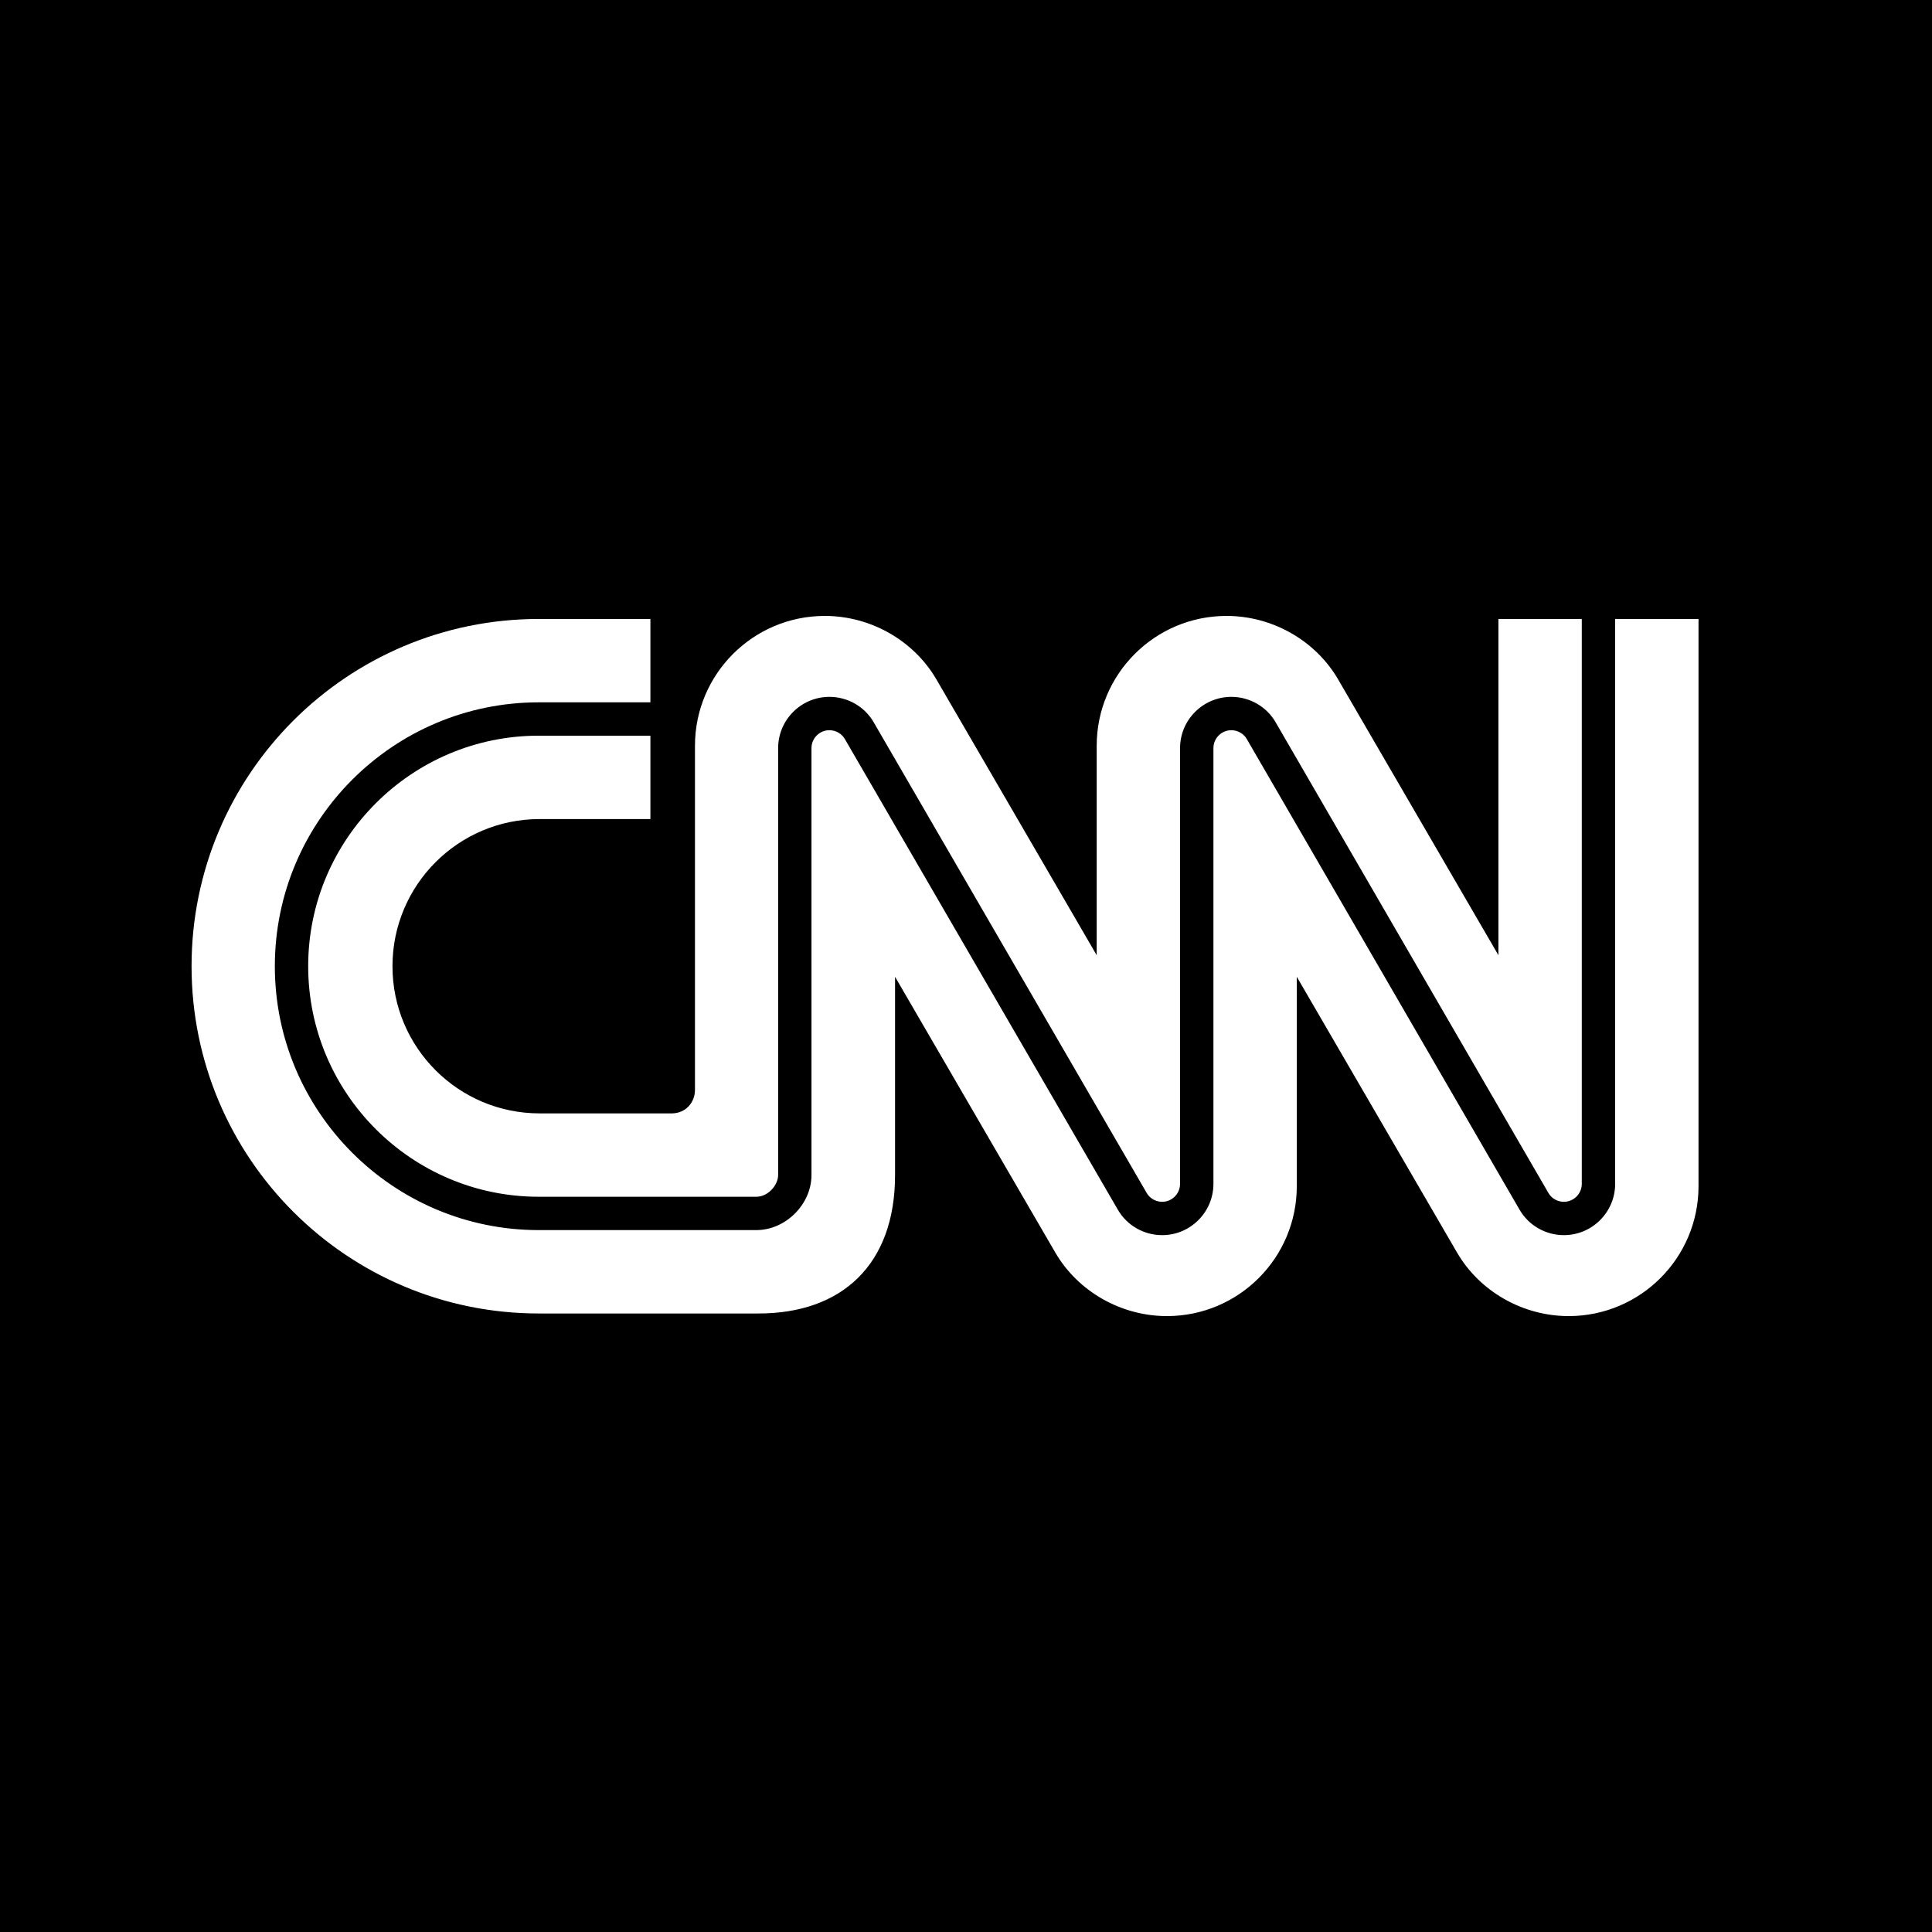
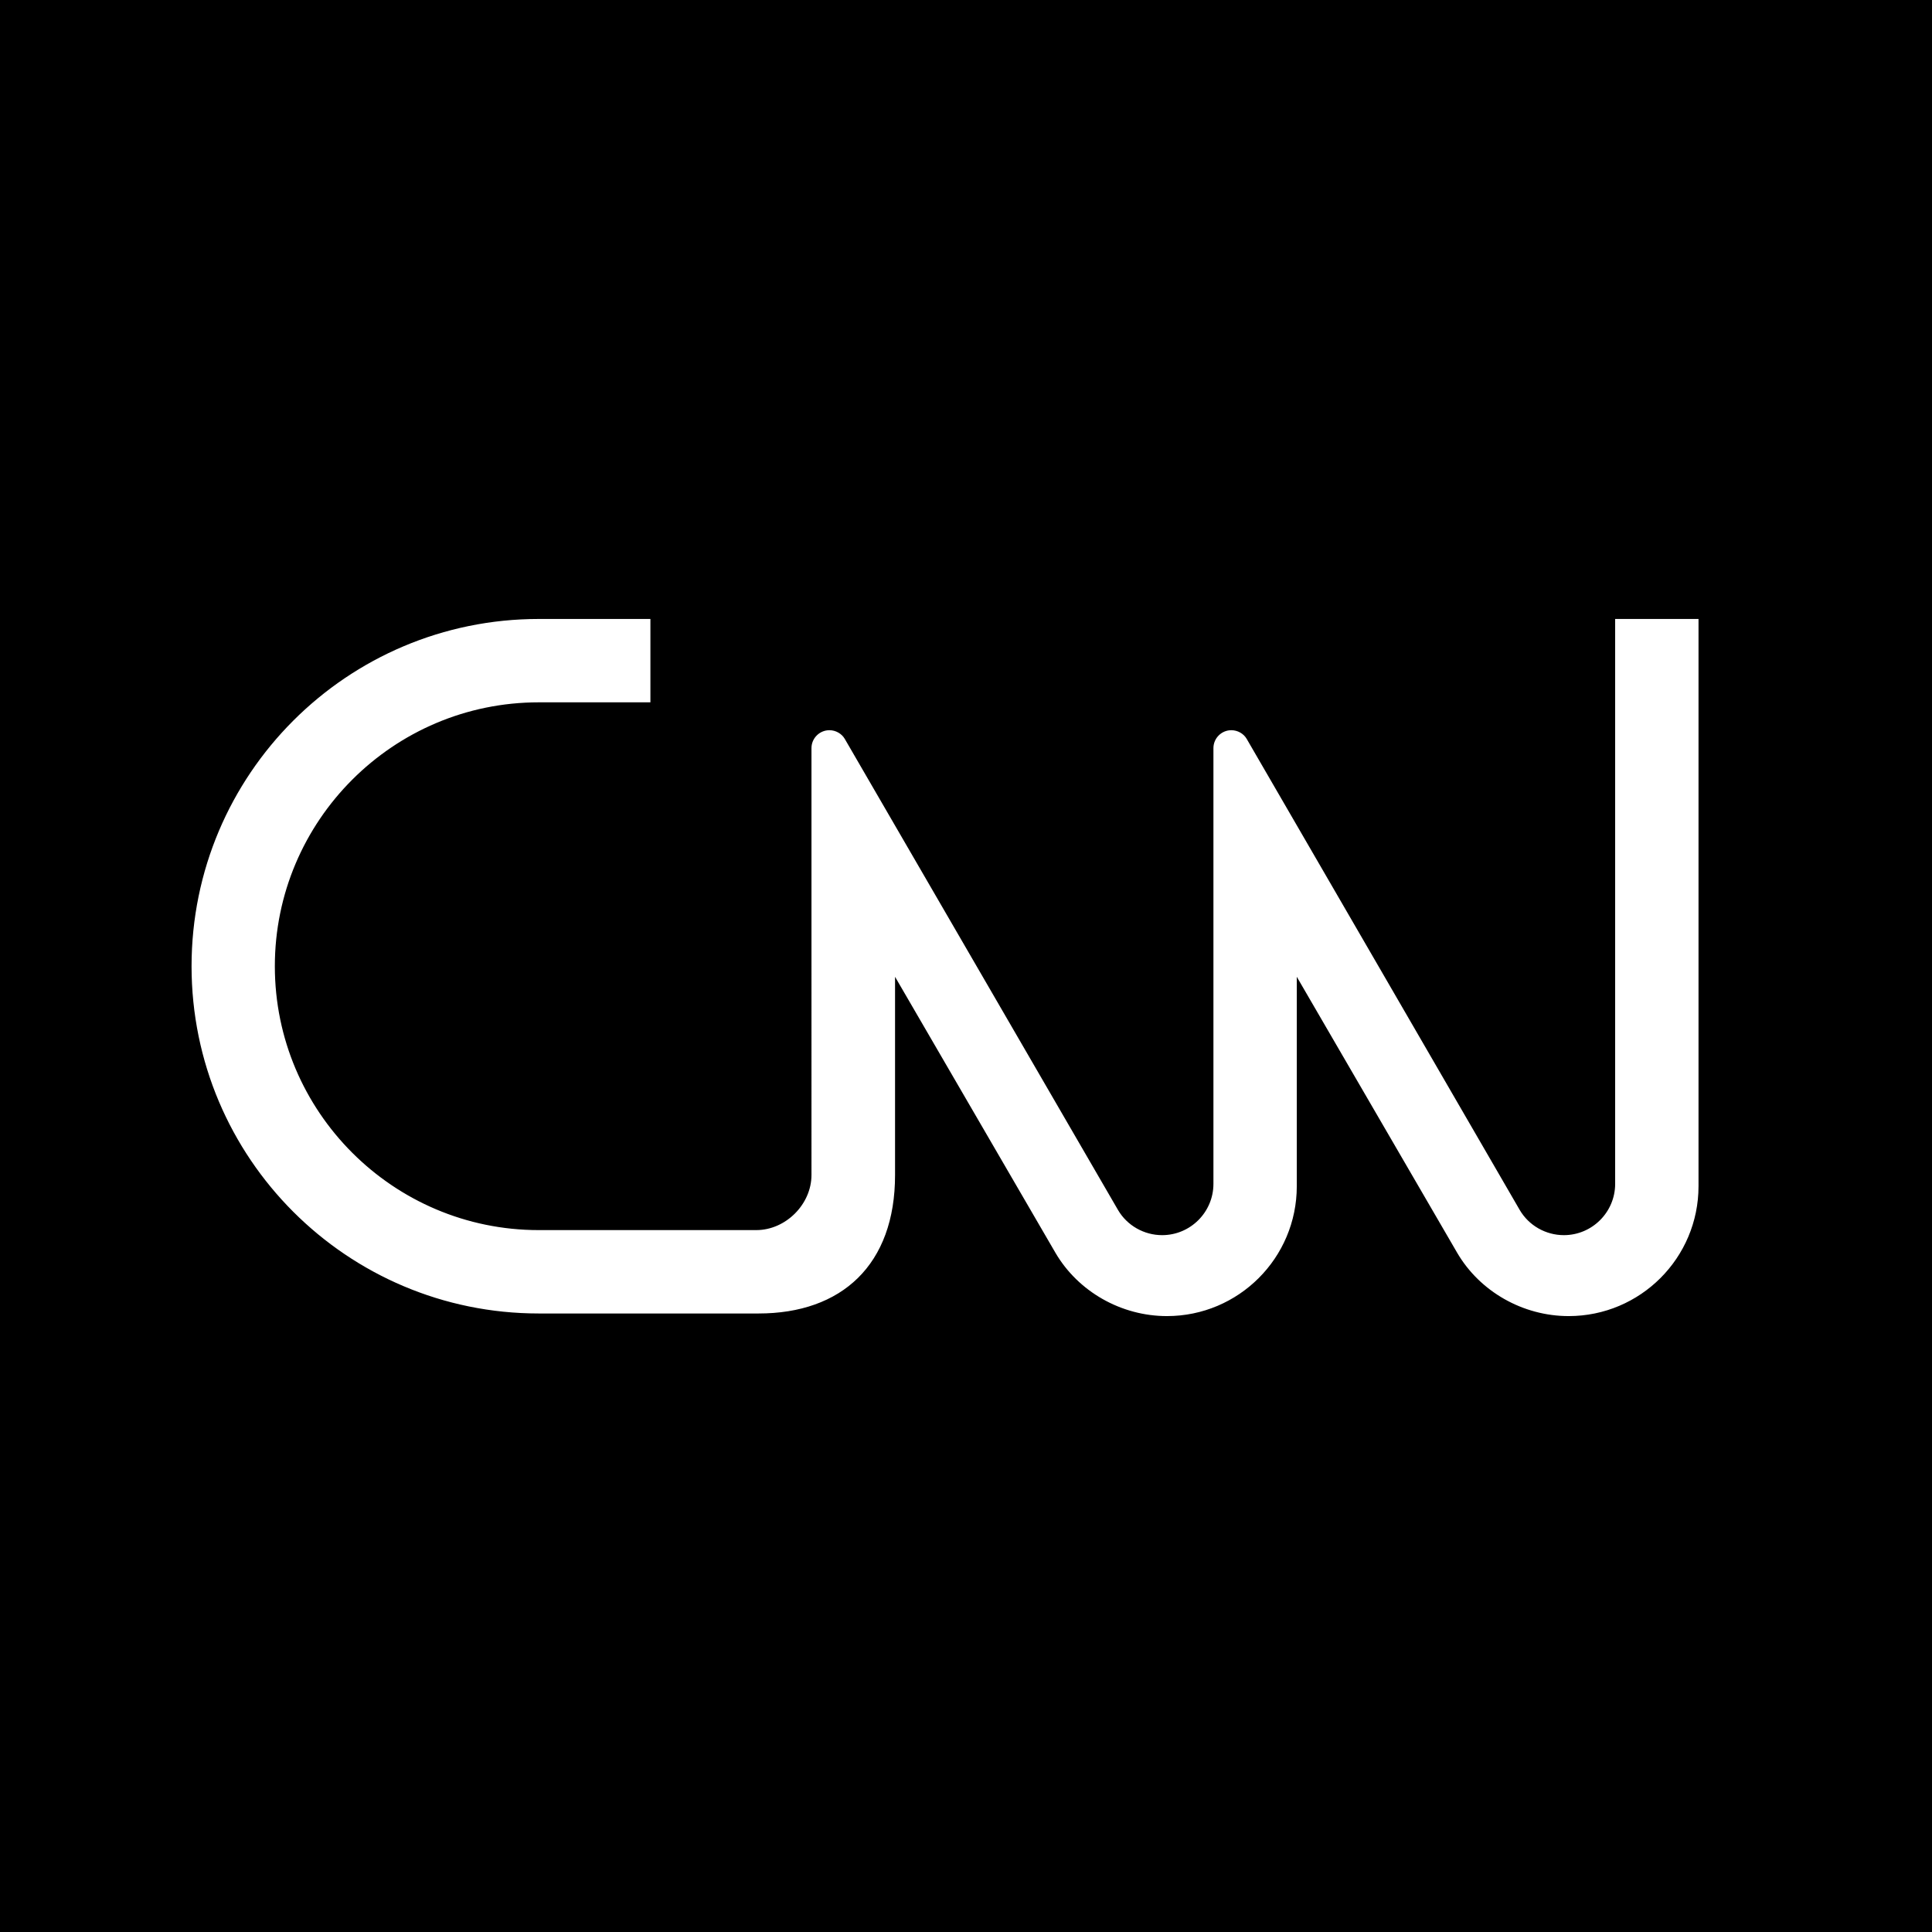
<svg xmlns="http://www.w3.org/2000/svg" width="300" height="300.002" xml:space="preserve">
  <rect width="100%" height="100%" fill="#808080" stroke="none" />
  <path fill="#c00" style="fill:#000" d="M0 0h1000v1000.005H0z" transform="scale(.3)" />
-   <path fill="#fff" d="M159.518 500.118c0 65.79 53.52 119.321 119.316 119.321h112.614c6.27 0 11.315-6.177 11.315-11.281V387.24c0-14.64 11.905-26.546 26.551-26.546 9.378 0 18.126 4.979 22.815 13 .57.962 34.66 59.745 70.748 121.98 34.475 59.44 70.12 120.903 70.716 121.92 1.586 2.709 4.694 4.454 7.922 4.454 5.121 0 9.28-4.164 9.28-9.284V387.24c0-14.64 11.915-26.546 26.55-26.546 9.384 0 18.127 4.979 22.827 13 .558.962 34.622 59.75 70.688 121.98 34.446 59.428 70.059 120.881 70.671 121.92 1.57 2.709 4.69 4.454 7.922 4.454 5.116 0 9.275-4.164 9.275-9.284V320.378H775.58v174.044s-80.42-138.427-83.03-142.875c-11.736-20.068-34.004-32.745-57.689-32.745-37.117 0-67.214 30.108-67.214 67.225v108.395s-80.421-138.427-83.03-142.875c-11.737-20.068-34.004-32.745-57.695-32.745-37.11 0-67.208 30.108-67.208 67.225v178.115c.017 6.483-4.859 12.13-11.944 12.146h-68.455c-42.063 0-76.17-34.102-76.17-76.176 0-42.068 34.107-76.165 76.17-76.165h57.333v-43.156h-57.815c-65.797 0-119.316 53.53-119.316 119.327" style="fill:#fff" transform="scale(.3)" />
  <path fill="#fff" d="M836.002 320.375V612.76c0 14.641-11.917 26.552-26.552 26.552-9.383 0-18.126-4.984-22.826-13.005-.563-.963-34.627-59.74-70.688-121.98-34.447-59.423-70.058-120.876-70.671-121.915-1.57-2.708-4.69-4.46-7.923-4.46-5.12 0-9.273 4.17-9.273 9.285v225.523c0 14.641-11.917 26.552-26.552 26.552-9.383 0-18.126-4.984-22.826-13.005-.564-.957-34.65-59.74-70.743-121.975-34.468-59.44-70.113-120.908-70.715-121.92-1.587-2.708-4.694-4.46-7.922-4.46-5.121 0-9.29 4.17-9.29 9.285V608.16c0 15.205-13.356 28.538-28.577 28.538H278.836c-75.306 0-136.578-61.272-136.578-136.583 0-75.317 61.272-136.589 136.578-136.589h57.814v-43.151h-57.765c-99.27 0-179.734 80.47-179.734 179.74 0 99.27 80.465 179.74 179.734 179.74h113.692c43.064.027 70.754-25.212 70.7-71.755V505.586s81 139.401 83.025 142.87c11.746 20.068 34.014 32.75 57.699 32.75 37.116 0 67.214-30.113 67.214-67.225V505.586s80.415 138.422 83.025 142.87c11.741 20.068 34.01 32.75 57.694 32.75 37.116 0 67.214-30.113 67.214-67.225V320.375Z" style="fill:#fff" transform="scale(.3)" />
</svg>